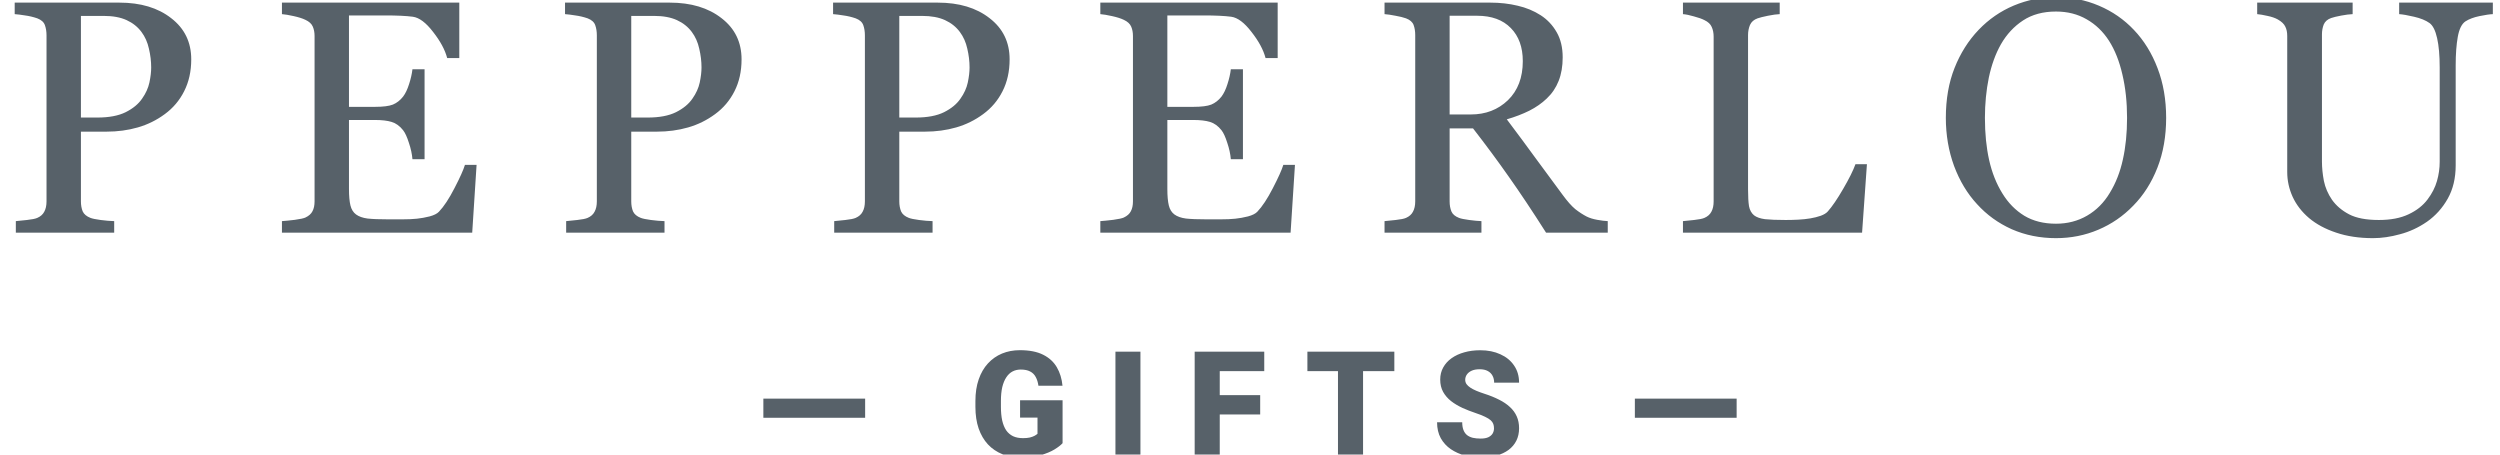
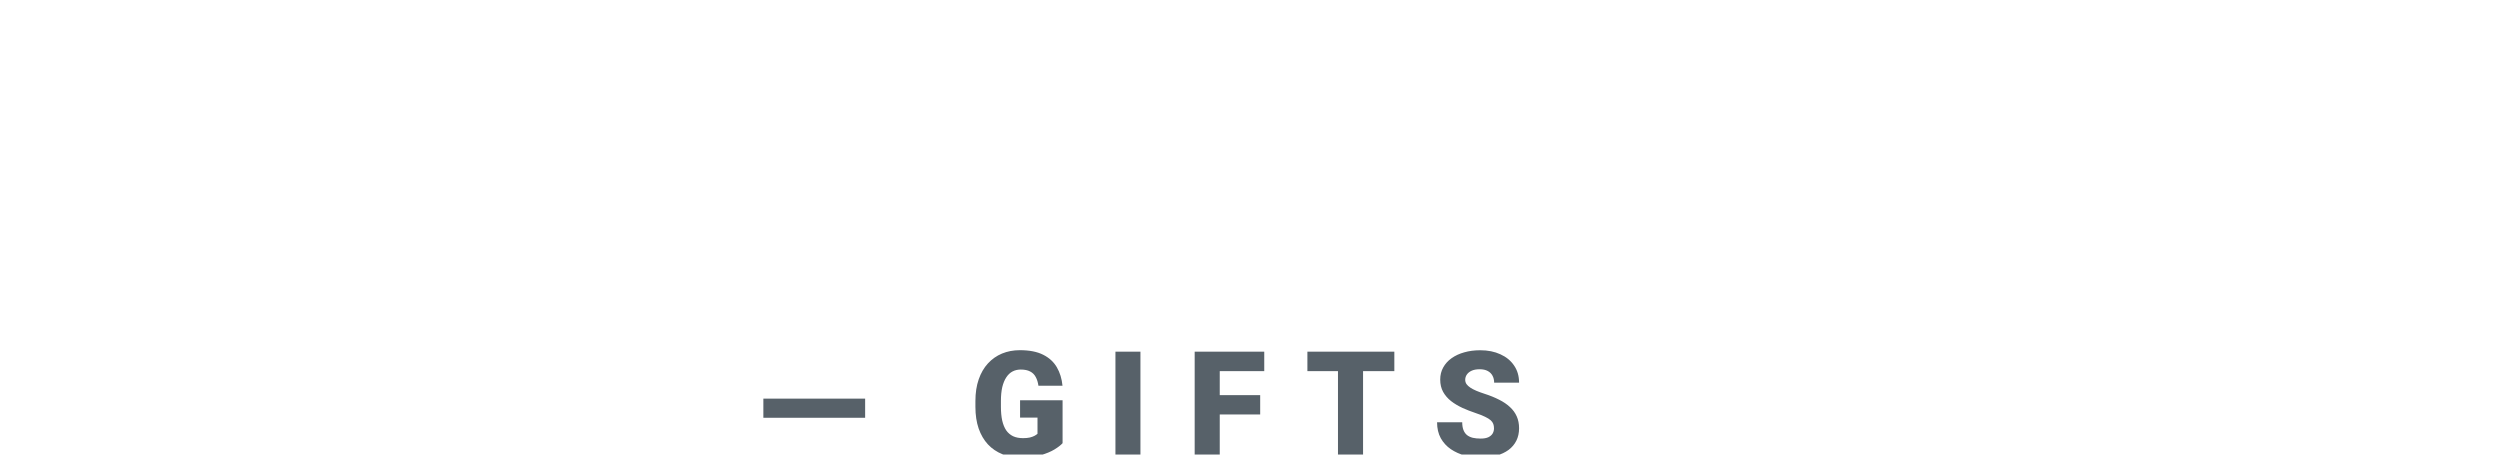
<svg xmlns="http://www.w3.org/2000/svg" fill="none" viewBox="0 0 220 40" height="40" width="220">
  <g clip-path="url(#clip0_2057_7)">
-     <path fill="#576169" d="M16.829 5.223C16.829 6.279 16.62 7.216 16.203 8.033C15.796 8.842 15.227 9.512 14.498 10.045C13.778 10.577 12.986 10.967 12.124 11.214C11.262 11.462 10.348 11.585 9.381 11.585H7.121V17.719C7.121 18.052 7.173 18.346 7.277 18.603C7.391 18.851 7.619 19.041 7.96 19.174C8.13 19.24 8.429 19.302 8.855 19.359C9.291 19.416 9.689 19.45 10.049 19.459V20.472H1.393V19.459C1.62 19.44 1.947 19.407 2.374 19.359C2.81 19.312 3.113 19.25 3.283 19.174C3.568 19.05 3.771 18.87 3.895 18.632C4.027 18.394 4.094 18.09 4.094 17.719V3.112C4.094 2.779 4.046 2.48 3.951 2.213C3.857 1.947 3.634 1.748 3.283 1.614C2.923 1.491 2.563 1.405 2.203 1.358C1.853 1.301 1.549 1.263 1.293 1.244V0.231H10.504C12.38 0.231 13.901 0.687 15.066 1.6C16.241 2.504 16.829 3.711 16.829 5.223ZM12.508 8.675C12.83 8.219 13.043 7.748 13.148 7.263C13.252 6.769 13.304 6.326 13.304 5.937C13.304 5.394 13.238 4.843 13.105 4.282C12.982 3.721 12.764 3.231 12.451 2.813C12.119 2.366 11.684 2.019 11.143 1.771C10.603 1.524 9.931 1.4 9.125 1.4H7.121V10.344H8.571C9.594 10.344 10.423 10.187 11.058 9.873C11.703 9.55 12.186 9.151 12.508 8.675ZM41.939 14.509L41.555 20.472H24.811V19.459C25.096 19.44 25.475 19.402 25.948 19.345C26.422 19.279 26.73 19.212 26.872 19.145C27.175 19.003 27.384 18.817 27.498 18.589C27.621 18.361 27.682 18.071 27.682 17.719V3.169C27.682 2.855 27.63 2.58 27.526 2.342C27.422 2.095 27.204 1.895 26.872 1.743C26.616 1.619 26.27 1.51 25.835 1.415C25.408 1.32 25.067 1.263 24.811 1.244V0.231H40.418V5.109H39.352C39.162 4.386 38.75 3.621 38.115 2.813C37.49 1.995 36.893 1.548 36.324 1.472C36.031 1.434 35.68 1.405 35.273 1.386C34.865 1.367 34.401 1.358 33.88 1.358H30.71V9.403H32.984C33.714 9.403 34.244 9.336 34.576 9.203C34.917 9.06 35.216 8.827 35.471 8.504C35.68 8.228 35.855 7.862 35.997 7.406C36.149 6.94 36.248 6.502 36.296 6.093H37.362V14.01H36.296C36.258 13.554 36.154 13.073 35.983 12.569C35.822 12.056 35.651 11.685 35.471 11.457C35.178 11.086 34.841 10.843 34.462 10.729C34.093 10.615 33.6 10.558 32.984 10.558H30.71V16.635C30.71 17.243 30.753 17.724 30.838 18.076C30.923 18.427 31.089 18.694 31.335 18.874C31.582 19.055 31.918 19.174 32.344 19.231C32.771 19.279 33.377 19.302 34.164 19.302C34.477 19.302 34.889 19.302 35.4 19.302C35.912 19.302 36.343 19.283 36.694 19.245C37.054 19.207 37.423 19.141 37.803 19.045C38.191 18.941 38.466 18.803 38.627 18.632C39.063 18.175 39.518 17.486 39.991 16.564C40.475 15.632 40.783 14.947 40.915 14.509H41.939ZM65.257 5.223C65.257 6.279 65.049 7.216 64.632 8.033C64.224 8.842 63.656 9.512 62.926 10.045C62.206 10.577 61.415 10.967 60.553 11.214C59.691 11.462 58.776 11.585 57.81 11.585H55.55V17.719C55.55 18.052 55.602 18.346 55.706 18.603C55.82 18.851 56.047 19.041 56.388 19.174C56.559 19.24 56.857 19.302 57.283 19.359C57.719 19.416 58.117 19.45 58.477 19.459V20.472H49.822V19.459C50.049 19.44 50.376 19.407 50.802 19.359C51.238 19.312 51.541 19.25 51.712 19.174C51.996 19.05 52.2 18.87 52.323 18.632C52.456 18.394 52.522 18.09 52.522 17.719V3.112C52.522 2.779 52.475 2.48 52.38 2.213C52.285 1.947 52.062 1.748 51.712 1.614C51.352 1.491 50.992 1.405 50.632 1.358C50.281 1.301 49.978 1.263 49.722 1.244V0.231H58.933C60.809 0.231 62.329 0.687 63.495 1.6C64.67 2.504 65.257 3.711 65.257 5.223ZM60.937 8.675C61.258 8.219 61.472 7.748 61.576 7.263C61.68 6.769 61.733 6.326 61.733 5.937C61.733 5.394 61.666 4.843 61.533 4.282C61.41 3.721 61.193 3.231 60.88 2.813C60.548 2.366 60.112 2.019 59.572 1.771C59.032 1.524 58.359 1.4 57.554 1.4H55.55V10.344H56.999C58.023 10.344 58.852 10.187 59.487 9.873C60.131 9.55 60.614 9.151 60.937 8.675ZM88.846 5.223C88.846 6.279 88.638 7.216 88.221 8.033C87.814 8.842 87.245 9.512 86.515 10.045C85.795 10.577 85.004 10.967 84.141 11.214C83.279 11.462 82.365 11.585 81.398 11.585H79.138V17.719C79.138 18.052 79.191 18.346 79.295 18.603C79.408 18.851 79.636 19.041 79.977 19.174C80.148 19.24 80.446 19.302 80.873 19.359C81.308 19.416 81.706 19.45 82.066 19.459V20.472H73.41V19.459C73.638 19.44 73.965 19.407 74.391 19.359C74.827 19.312 75.13 19.25 75.3 19.174C75.585 19.05 75.789 18.87 75.912 18.632C76.044 18.394 76.111 18.09 76.111 17.719V3.112C76.111 2.779 76.064 2.48 75.969 2.213C75.874 1.947 75.651 1.748 75.3 1.614C74.941 1.491 74.581 1.405 74.221 1.358C73.87 1.301 73.567 1.263 73.311 1.244V0.231H82.521C84.397 0.231 85.918 0.687 87.084 1.6C88.259 2.504 88.846 3.711 88.846 5.223ZM84.525 8.675C84.847 8.219 85.061 7.748 85.165 7.263C85.269 6.769 85.321 6.326 85.321 5.937C85.321 5.394 85.255 4.843 85.122 4.282C84.999 3.721 84.781 3.231 84.468 2.813C84.137 2.366 83.701 2.019 83.161 1.771C82.621 1.524 81.948 1.4 81.142 1.4H79.138V10.344H80.588C81.612 10.344 82.441 10.187 83.076 9.873C83.72 9.55 84.203 9.151 84.525 8.675ZM113.956 14.509L113.572 20.472H96.829V19.459C97.113 19.44 97.492 19.402 97.966 19.345C98.44 19.279 98.748 19.212 98.89 19.145C99.193 19.003 99.401 18.817 99.515 18.589C99.638 18.361 99.7 18.071 99.7 17.719V3.169C99.7 2.855 99.648 2.58 99.544 2.342C99.439 2.095 99.221 1.895 98.89 1.743C98.634 1.619 98.288 1.51 97.852 1.415C97.426 1.32 97.084 1.263 96.829 1.244V0.231H112.435V5.109H111.369C111.18 4.386 110.768 3.621 110.133 2.813C109.507 1.995 108.91 1.548 108.342 1.472C108.048 1.434 107.697 1.405 107.29 1.386C106.883 1.367 106.418 1.358 105.897 1.358H102.727V9.403H105.002C105.731 9.403 106.262 9.336 106.593 9.203C106.935 9.06 107.233 8.827 107.489 8.504C107.697 8.228 107.873 7.862 108.015 7.406C108.166 6.94 108.266 6.502 108.313 6.093H109.379V14.01H108.313C108.275 13.554 108.171 13.073 108 12.569C107.839 12.056 107.669 11.685 107.489 11.457C107.195 11.086 106.858 10.843 106.479 10.729C106.11 10.615 105.617 10.558 105.002 10.558H102.727V16.635C102.727 17.243 102.77 17.724 102.855 18.076C102.94 18.427 103.106 18.694 103.352 18.874C103.599 19.055 103.935 19.174 104.362 19.231C104.788 19.279 105.395 19.302 106.181 19.302C106.494 19.302 106.906 19.302 107.418 19.302C107.929 19.302 108.36 19.283 108.711 19.245C109.071 19.207 109.441 19.141 109.82 19.045C110.208 18.941 110.483 18.803 110.644 18.632C111.08 18.175 111.535 17.486 112.009 16.564C112.492 15.632 112.8 14.947 112.933 14.509H113.956ZM141.482 20.472H136.052C134.849 18.579 133.759 16.944 132.783 15.565C131.817 14.186 130.765 12.764 129.628 11.3H127.567V17.719C127.567 18.052 127.619 18.346 127.723 18.603C127.827 18.851 128.05 19.041 128.392 19.174C128.562 19.24 128.86 19.302 129.287 19.359C129.713 19.416 130.073 19.45 130.367 19.459V20.472H121.839V19.459C122.066 19.44 122.393 19.407 122.819 19.359C123.255 19.312 123.559 19.25 123.729 19.174C124.013 19.05 124.217 18.87 124.34 18.632C124.473 18.394 124.54 18.09 124.54 17.719V3.084C124.54 2.751 124.492 2.456 124.397 2.199C124.302 1.942 124.08 1.748 123.729 1.614C123.492 1.529 123.184 1.453 122.805 1.386C122.426 1.31 122.104 1.263 121.839 1.244V0.231H131.149C132.002 0.231 132.802 0.321 133.551 0.502C134.3 0.673 134.977 0.953 135.583 1.343C136.171 1.724 136.64 2.223 136.991 2.841C137.341 3.45 137.516 4.187 137.516 5.052C137.516 5.832 137.398 6.521 137.161 7.12C136.924 7.72 136.574 8.238 136.109 8.675C135.683 9.084 135.171 9.441 134.574 9.745C133.977 10.04 133.319 10.292 132.598 10.501C133.593 11.823 134.418 12.936 135.072 13.839C135.735 14.742 136.545 15.841 137.502 17.134C137.919 17.705 138.293 18.128 138.625 18.404C138.966 18.67 139.303 18.889 139.635 19.06C139.881 19.183 140.189 19.279 140.558 19.345C140.928 19.412 141.236 19.45 141.482 19.459V20.472ZM134.006 5.38C134.006 4.153 133.655 3.183 132.954 2.47C132.252 1.748 131.262 1.386 129.983 1.386H127.567V10.073H129.429C130.737 10.073 131.826 9.655 132.698 8.818C133.57 7.972 134.006 6.826 134.006 5.38ZM164.289 14.452L163.863 20.472H148.1V19.459C148.327 19.44 148.654 19.407 149.081 19.359C149.517 19.312 149.819 19.25 149.99 19.174C150.275 19.05 150.478 18.87 150.602 18.632C150.734 18.394 150.8 18.09 150.8 17.719V3.226C150.8 2.903 150.744 2.618 150.63 2.37C150.525 2.123 150.313 1.923 149.99 1.771C149.772 1.657 149.465 1.548 149.067 1.443C148.678 1.329 148.356 1.263 148.1 1.244V0.231H156.614V1.244C156.348 1.253 156.002 1.301 155.576 1.386C155.159 1.472 154.856 1.548 154.667 1.614C154.344 1.728 154.121 1.923 153.998 2.199C153.885 2.475 153.828 2.77 153.828 3.084V16.678C153.828 17.305 153.856 17.795 153.913 18.147C153.979 18.489 154.127 18.756 154.354 18.946C154.572 19.117 154.894 19.231 155.321 19.288C155.756 19.335 156.363 19.359 157.14 19.359C157.49 19.359 157.855 19.35 158.234 19.331C158.613 19.312 158.973 19.274 159.314 19.217C159.646 19.16 159.949 19.084 160.224 18.988C160.508 18.884 160.717 18.756 160.85 18.603C161.238 18.166 161.688 17.505 162.2 16.62C162.721 15.727 163.081 15.004 163.28 14.452H164.289ZM187.779 2.627C188.669 3.559 189.366 4.686 189.868 6.008C190.37 7.32 190.621 8.775 190.621 10.373C190.621 11.98 190.366 13.44 189.854 14.752C189.342 16.064 188.631 17.182 187.722 18.104C186.84 19.017 185.817 19.721 184.652 20.215C183.486 20.71 182.245 20.957 180.927 20.957C179.525 20.957 178.227 20.695 177.033 20.172C175.848 19.64 174.83 18.903 173.977 17.961C173.124 17.039 172.451 15.922 171.959 14.609C171.476 13.287 171.234 11.875 171.234 10.373C171.234 8.728 171.49 7.263 172.001 5.979C172.513 4.686 173.219 3.569 174.119 2.627C175.01 1.695 176.043 0.982 177.218 0.487C178.402 -0.007 179.639 -0.254 180.927 -0.254C182.264 -0.254 183.524 -0.002 184.708 0.502C185.893 1.006 186.916 1.714 187.779 2.627ZM185.66 16.977C186.191 16.112 186.575 15.132 186.812 14.039C187.058 12.945 187.181 11.723 187.181 10.373C187.181 8.984 187.044 7.71 186.769 6.55C186.504 5.39 186.111 4.401 185.589 3.583C185.068 2.775 184.414 2.147 183.628 1.7C182.842 1.244 181.942 1.015 180.927 1.015C179.79 1.015 178.824 1.277 178.028 1.8C177.232 2.323 176.583 3.022 176.081 3.897C175.607 4.734 175.252 5.713 175.015 6.835C174.788 7.957 174.673 9.136 174.673 10.373C174.673 11.742 174.797 12.978 175.043 14.082C175.29 15.185 175.678 16.164 176.209 17.02C176.72 17.857 177.365 18.513 178.142 18.988C178.919 19.454 179.848 19.687 180.927 19.687C181.942 19.687 182.856 19.45 183.671 18.974C184.485 18.499 185.149 17.833 185.66 16.977ZM219.37 1.244C219.104 1.253 218.716 1.31 218.204 1.415C217.693 1.519 217.276 1.676 216.953 1.885C216.631 2.104 216.408 2.556 216.285 3.241C216.162 3.925 216.1 4.762 216.1 5.751V14.552C216.1 15.674 215.868 16.649 215.404 17.476C214.939 18.304 214.329 18.984 213.57 19.516C212.822 20.03 212.031 20.396 211.197 20.614C210.373 20.843 209.581 20.957 208.823 20.957C207.61 20.957 206.53 20.795 205.582 20.472C204.635 20.158 203.839 19.73 203.194 19.188C202.56 18.646 202.081 18.028 201.759 17.334C201.437 16.63 201.276 15.898 201.276 15.137V3.169C201.276 2.836 201.219 2.561 201.105 2.342C201.001 2.114 200.783 1.904 200.451 1.714C200.215 1.581 199.911 1.476 199.542 1.4C199.172 1.315 198.869 1.263 198.632 1.244V0.231H207.032V1.244C206.767 1.253 206.431 1.296 206.023 1.372C205.625 1.448 205.331 1.519 205.142 1.586C204.819 1.7 204.602 1.89 204.488 2.156C204.384 2.423 204.332 2.713 204.332 3.027V14.21C204.332 14.752 204.388 15.322 204.502 15.922C204.625 16.511 204.862 17.063 205.213 17.576C205.582 18.099 206.085 18.527 206.719 18.86C207.354 19.193 208.226 19.359 209.335 19.359C210.377 19.359 211.249 19.193 211.95 18.86C212.661 18.527 213.22 18.09 213.627 17.548C214.016 17.034 214.291 16.497 214.452 15.936C214.613 15.375 214.693 14.809 214.693 14.238V5.937C214.693 4.881 214.618 4.02 214.466 3.355C214.314 2.679 214.091 2.237 213.798 2.028C213.466 1.79 213.012 1.605 212.433 1.472C211.865 1.339 211.429 1.263 211.126 1.244V0.231H219.37V1.244Z" />
    <path fill="#576169" d="M93.507 35.226V38.999C93.352 39.172 93.113 39.357 92.79 39.554C92.471 39.748 92.069 39.914 91.583 40.053C91.097 40.192 90.525 40.261 89.866 40.261C89.259 40.261 88.708 40.164 88.213 39.971C87.719 39.773 87.293 39.485 86.937 39.106C86.585 38.724 86.312 38.257 86.12 37.706C85.931 37.151 85.836 36.516 85.836 35.8V35.289C85.836 34.574 85.933 33.939 86.126 33.384C86.318 32.829 86.589 32.362 86.937 31.983C87.289 31.601 87.702 31.31 88.175 31.113C88.653 30.915 89.177 30.816 89.747 30.816C90.59 30.816 91.275 30.951 91.803 31.22C92.331 31.485 92.731 31.853 93.004 32.324C93.276 32.791 93.442 33.331 93.5 33.946H91.382C91.34 33.643 91.26 33.386 91.143 33.176C91.03 32.961 90.866 32.799 90.652 32.69C90.439 32.576 90.162 32.52 89.823 32.52C89.558 32.52 89.317 32.576 89.1 32.69C88.886 32.803 88.704 32.976 88.553 33.207C88.401 33.434 88.284 33.721 88.2 34.065C88.121 34.41 88.081 34.814 88.081 35.277V35.8C88.081 36.259 88.119 36.661 88.194 37.005C88.274 37.35 88.391 37.639 88.546 37.87C88.705 38.097 88.907 38.269 89.15 38.387C89.397 38.501 89.688 38.557 90.024 38.557C90.258 38.557 90.46 38.539 90.627 38.501C90.795 38.459 90.933 38.408 91.042 38.349C91.155 38.286 91.241 38.227 91.3 38.173V36.747H89.766V35.226H93.507ZM100.359 30.948V40.135H98.159V30.948H100.359ZM107.338 30.948V40.135H105.131V30.948H107.338ZM110.896 34.772V36.475H106.709V34.772H110.896ZM111.254 30.948V32.658H106.709V30.948H111.254ZM119.949 30.948V40.135H117.742V30.948H119.949ZM122.702 30.948V32.658H115.051V30.948H122.702ZM131.472 37.693C131.472 37.55 131.451 37.422 131.409 37.308C131.367 37.191 131.29 37.081 131.177 36.98C131.063 36.879 130.9 36.778 130.687 36.677C130.477 36.572 130.2 36.463 129.857 36.349C129.454 36.215 129.067 36.063 128.694 35.895C128.32 35.723 127.987 35.523 127.694 35.296C127.401 35.064 127.168 34.795 126.996 34.488C126.824 34.177 126.739 33.815 126.739 33.403C126.739 33.008 126.826 32.652 127.003 32.337C127.179 32.017 127.424 31.746 127.738 31.523C128.057 31.296 128.43 31.123 128.857 31.005C129.284 30.883 129.752 30.822 130.259 30.822C130.93 30.822 131.521 30.94 132.032 31.176C132.548 31.407 132.95 31.737 133.239 32.166C133.532 32.591 133.679 33.094 133.679 33.674H131.485C131.485 33.443 131.437 33.239 131.341 33.062C131.248 32.886 131.108 32.747 130.919 32.646C130.73 32.545 130.494 32.494 130.209 32.494C129.932 32.494 129.699 32.536 129.511 32.62C129.323 32.705 129.18 32.818 129.083 32.961C128.987 33.1 128.939 33.254 128.939 33.422C128.939 33.561 128.977 33.687 129.052 33.8C129.132 33.91 129.242 34.013 129.385 34.109C129.532 34.206 129.708 34.299 129.913 34.387C130.123 34.475 130.358 34.562 130.617 34.646C131.104 34.801 131.535 34.976 131.913 35.169C132.294 35.359 132.615 35.575 132.874 35.819C133.138 36.059 133.337 36.333 133.472 36.639C133.61 36.947 133.679 37.294 133.679 37.681C133.679 38.093 133.599 38.459 133.44 38.778C133.281 39.098 133.052 39.369 132.755 39.592C132.457 39.811 132.101 39.977 131.686 40.091C131.271 40.204 130.808 40.261 130.297 40.261C129.827 40.261 129.364 40.202 128.907 40.084C128.455 39.962 128.044 39.777 127.675 39.529C127.306 39.277 127.011 38.955 126.789 38.564C126.571 38.168 126.462 37.699 126.462 37.157H128.675C128.675 37.426 128.711 37.653 128.782 37.838C128.853 38.023 128.958 38.173 129.096 38.286C129.234 38.396 129.404 38.475 129.605 38.526C129.806 38.572 130.037 38.595 130.297 38.595C130.578 38.595 130.804 38.555 130.976 38.475C131.147 38.391 131.273 38.282 131.353 38.147C131.432 38.009 131.472 37.857 131.472 37.693Z" />
    <path fill="#576169" d="M76.132 35.079H67.176V36.764H76.132V35.079Z" />
-     <path fill="#576169" d="M152.824 35.079H143.868V36.764H152.824V35.079Z" />
+     <path fill="#576169" d="M152.824 35.079H143.868V36.764V35.079Z" />
  </g>
  <defs>
    <clipPath id="clip0_2057_7">
      <rect fill="white" height="40" width="220" />
    </clipPath>
  </defs>
</svg>